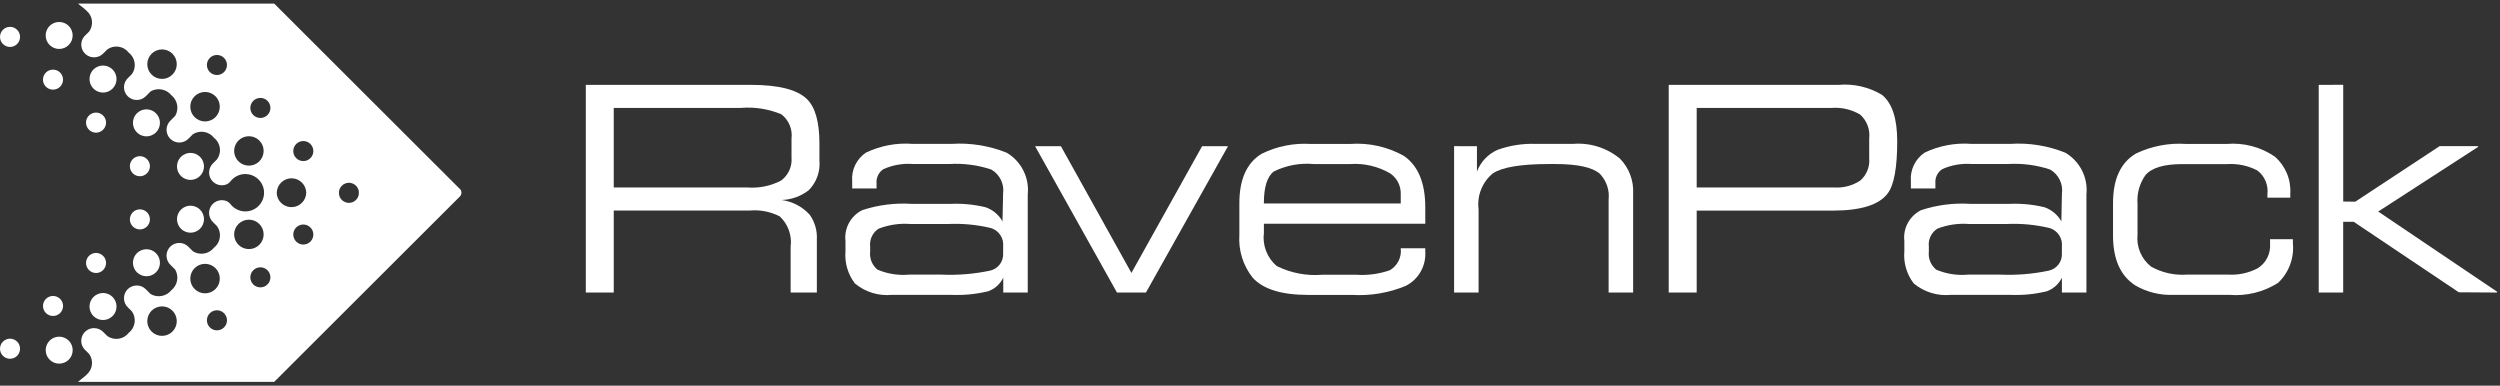
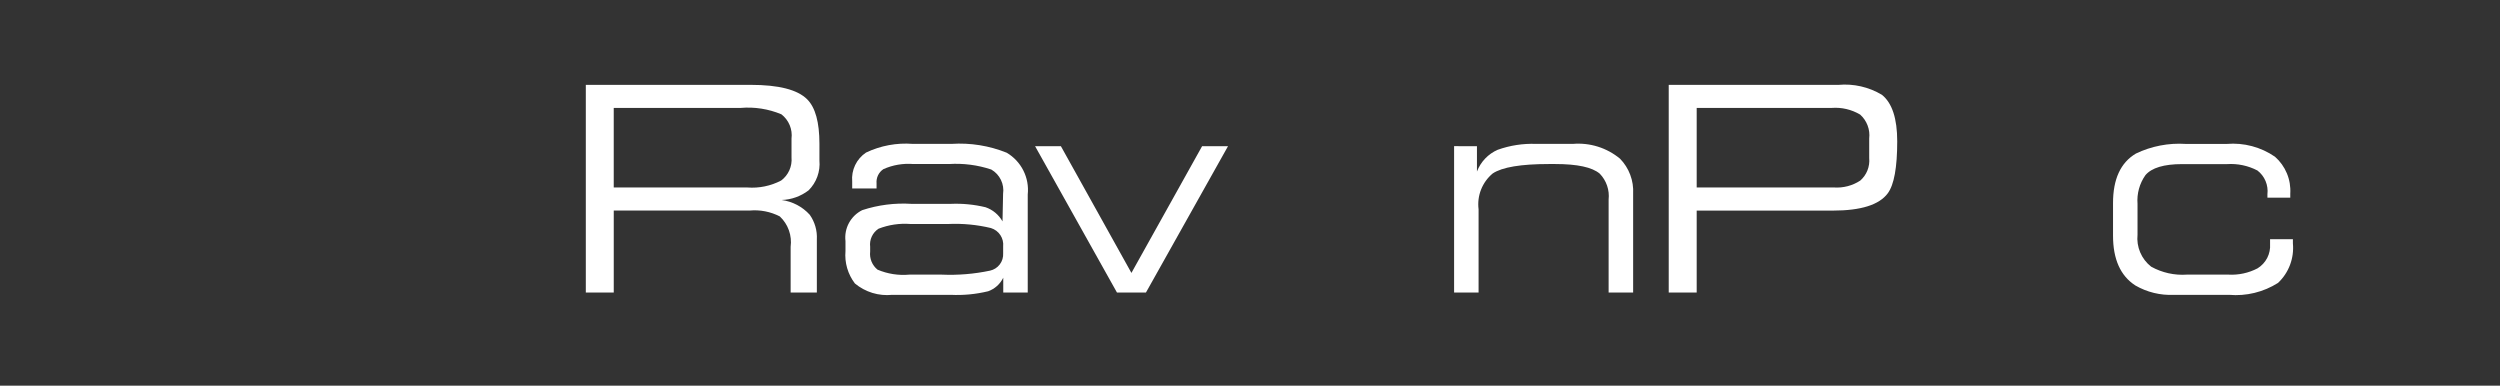
<svg xmlns="http://www.w3.org/2000/svg" width="188" height="29" viewBox="0 0 188 29" fill="none">
  <rect x="0" y="0" width="188" height="29" fill="#333333" stroke="none" />
  <g clip-path="url(#clip0_4638_15896)">
-     <path d="M34.581 14.211L34.489 14.117L20.62 0.27H5.863L6.41 0.712C6.455 0.75 6.497 0.79 6.536 0.834C6.748 1.022 6.883 1.281 6.915 1.561C6.948 1.842 6.876 2.125 6.714 2.357L6.703 2.372L6.437 2.637C6.32 2.741 6.23 2.871 6.175 3.017C6.12 3.163 6.101 3.32 6.12 3.475C6.149 3.713 6.268 3.932 6.452 4.087C6.636 4.242 6.872 4.322 7.112 4.31C7.352 4.302 7.581 4.203 7.751 4.034L8.061 3.727L8.068 3.716C8.316 3.541 8.622 3.468 8.923 3.513C9.223 3.557 9.495 3.716 9.681 3.957C9.92 4.143 10.077 4.414 10.123 4.713C10.168 5.012 10.097 5.317 9.924 5.565L9.912 5.571V5.578L9.646 5.843C9.544 5.934 9.463 6.044 9.408 6.168C9.352 6.291 9.323 6.425 9.323 6.561C9.323 6.687 9.348 6.812 9.397 6.928C9.445 7.044 9.516 7.15 9.605 7.239C9.694 7.327 9.8 7.398 9.916 7.446C10.032 7.494 10.157 7.519 10.283 7.519C10.409 7.519 10.534 7.495 10.651 7.447C10.767 7.399 10.873 7.328 10.962 7.239L11.271 6.929L11.332 6.868C11.584 6.725 11.879 6.676 12.164 6.729C12.448 6.782 12.705 6.935 12.888 7.159C13.114 7.342 13.268 7.6 13.32 7.886C13.372 8.172 13.32 8.467 13.172 8.718L12.847 9.042C12.745 9.132 12.664 9.243 12.608 9.367C12.553 9.491 12.524 9.625 12.524 9.761C12.524 9.887 12.549 10.011 12.597 10.127C12.646 10.243 12.716 10.349 12.805 10.438C12.894 10.527 13 10.597 13.116 10.645C13.232 10.693 13.357 10.718 13.483 10.718C13.736 10.719 13.981 10.619 14.161 10.44L14.515 10.086C14.766 9.931 15.065 9.873 15.355 9.923C15.646 9.973 15.908 10.128 16.091 10.359C16.329 10.545 16.487 10.815 16.532 11.114C16.577 11.413 16.505 11.718 16.332 11.966L16.32 11.976H16.326L16.046 12.257C15.944 12.347 15.863 12.458 15.807 12.582C15.752 12.706 15.723 12.841 15.724 12.977C15.724 13.23 15.825 13.474 16.005 13.653C16.184 13.833 16.428 13.934 16.681 13.934C16.788 13.934 16.893 13.917 16.993 13.882C17.13 13.833 17.249 13.745 17.338 13.63C17.47 13.461 17.639 13.325 17.831 13.23C18.024 13.136 18.236 13.087 18.451 13.087C18.758 13.087 19.056 13.188 19.301 13.373C19.546 13.558 19.723 13.818 19.807 14.113C19.824 14.174 19.837 14.235 19.846 14.297V14.305C19.846 14.332 19.853 14.359 19.855 14.386V14.588C19.855 14.615 19.848 14.658 19.844 14.684V14.691C19.835 14.753 19.823 14.815 19.805 14.875C19.721 15.17 19.544 15.43 19.299 15.615C19.054 15.8 18.756 15.9 18.449 15.9C18.234 15.899 18.023 15.85 17.83 15.756C17.637 15.662 17.468 15.526 17.336 15.357C17.248 15.242 17.128 15.154 16.991 15.105C16.891 15.07 16.786 15.052 16.68 15.052C16.426 15.052 16.182 15.153 16.003 15.333C15.823 15.512 15.722 15.756 15.722 16.01C15.722 16.146 15.75 16.28 15.806 16.404C15.861 16.528 15.943 16.639 16.044 16.729L16.325 17.01H16.318L16.331 17.021C16.504 17.269 16.575 17.573 16.53 17.872C16.485 18.172 16.328 18.442 16.09 18.628C15.906 18.859 15.644 19.014 15.353 19.064C15.063 19.114 14.764 19.056 14.514 18.901L14.159 18.546C13.979 18.368 13.735 18.268 13.481 18.269C13.355 18.269 13.23 18.293 13.114 18.341C12.998 18.389 12.892 18.46 12.803 18.549C12.714 18.637 12.644 18.743 12.595 18.859C12.547 18.975 12.522 19.1 12.522 19.226C12.522 19.361 12.551 19.496 12.606 19.62C12.662 19.744 12.743 19.855 12.845 19.945L13.171 20.267C13.318 20.518 13.37 20.814 13.318 21.1C13.266 21.386 13.113 21.644 12.886 21.826C12.703 22.051 12.447 22.203 12.162 22.256C11.877 22.31 11.583 22.26 11.331 22.117L11.269 22.057L10.96 21.747C10.871 21.658 10.765 21.587 10.649 21.539C10.532 21.491 10.407 21.467 10.281 21.468C10.155 21.468 10.03 21.492 9.914 21.54C9.798 21.588 9.692 21.658 9.603 21.747C9.514 21.836 9.443 21.942 9.395 22.058C9.347 22.174 9.322 22.299 9.322 22.424C9.322 22.56 9.35 22.694 9.406 22.818C9.461 22.942 9.543 23.052 9.644 23.142L9.91 23.408V23.415L9.922 23.42C10.095 23.669 10.166 23.974 10.121 24.273C10.076 24.573 9.918 24.843 9.679 25.03C9.493 25.27 9.221 25.429 8.921 25.473C8.62 25.518 8.314 25.445 8.066 25.269L8.059 25.258L7.749 24.953C7.579 24.783 7.351 24.684 7.11 24.676C6.87 24.665 6.634 24.744 6.45 24.899C6.266 25.054 6.148 25.273 6.118 25.512C6.099 25.667 6.118 25.824 6.173 25.97C6.229 26.116 6.319 26.246 6.435 26.35L6.701 26.616L6.712 26.631C6.874 26.862 6.946 27.145 6.913 27.426C6.881 27.707 6.746 27.966 6.535 28.154C6.496 28.197 6.453 28.238 6.408 28.275L5.861 28.718H20.618L34.487 14.871L34.58 14.777C34.618 14.739 34.648 14.694 34.669 14.644C34.69 14.594 34.7 14.541 34.7 14.487C34.7 14.433 34.69 14.38 34.669 14.33C34.648 14.28 34.618 14.235 34.58 14.197M12.184 5.934C11.89 5.934 11.608 5.817 11.4 5.609C11.192 5.401 11.076 5.119 11.076 4.825C11.075 4.679 11.104 4.535 11.16 4.4C11.215 4.266 11.297 4.144 11.4 4.041C11.503 3.938 11.625 3.856 11.76 3.801C11.894 3.745 12.038 3.716 12.184 3.716C12.329 3.716 12.474 3.745 12.608 3.8C12.743 3.856 12.866 3.937 12.969 4.04C13.072 4.143 13.153 4.266 13.209 4.4C13.265 4.535 13.293 4.679 13.293 4.825C13.293 4.97 13.264 5.115 13.209 5.249C13.153 5.384 13.071 5.506 12.968 5.609C12.865 5.712 12.743 5.794 12.608 5.85C12.474 5.905 12.329 5.934 12.184 5.934ZM15.419 9.133C15.125 9.133 14.843 9.016 14.635 8.808C14.427 8.601 14.31 8.319 14.309 8.025C14.309 7.88 14.338 7.735 14.393 7.6C14.449 7.466 14.531 7.343 14.634 7.24C14.737 7.137 14.859 7.055 14.994 7C15.129 6.944 15.273 6.915 15.419 6.915C15.565 6.915 15.709 6.944 15.844 6.999C15.979 7.055 16.101 7.137 16.204 7.24C16.308 7.343 16.389 7.466 16.445 7.6C16.501 7.735 16.529 7.88 16.529 8.025C16.528 8.319 16.411 8.601 16.203 8.809C15.995 9.016 15.713 9.133 15.419 9.133ZM16.313 5.642C16.113 5.641 15.921 5.561 15.78 5.42C15.638 5.278 15.559 5.087 15.558 4.887C15.558 4.687 15.638 4.495 15.78 4.354C15.921 4.212 16.113 4.133 16.313 4.133C16.412 4.133 16.51 4.152 16.602 4.19C16.694 4.228 16.777 4.283 16.847 4.353C16.917 4.423 16.973 4.506 17.011 4.598C17.049 4.689 17.069 4.788 17.069 4.887C17.068 5.087 16.988 5.279 16.847 5.42C16.705 5.562 16.513 5.641 16.313 5.642ZM12.184 25.257C12.038 25.257 11.894 25.228 11.76 25.172C11.625 25.117 11.503 25.035 11.4 24.932C11.297 24.829 11.215 24.707 11.16 24.573C11.104 24.438 11.075 24.294 11.076 24.148C11.076 23.854 11.192 23.572 11.4 23.364C11.608 23.157 11.89 23.04 12.184 23.039C12.329 23.039 12.474 23.068 12.608 23.123C12.743 23.179 12.865 23.261 12.968 23.364C13.071 23.467 13.153 23.589 13.209 23.724C13.264 23.858 13.293 24.003 13.293 24.148C13.293 24.294 13.265 24.438 13.209 24.573C13.153 24.708 13.072 24.83 12.969 24.933C12.866 25.036 12.743 25.117 12.608 25.173C12.474 25.229 12.329 25.257 12.184 25.257ZM14.31 20.948C14.311 20.654 14.428 20.372 14.636 20.165C14.844 19.957 15.126 19.841 15.42 19.84C15.714 19.84 15.996 19.957 16.204 20.165C16.412 20.372 16.529 20.654 16.53 20.948C16.53 21.094 16.502 21.238 16.446 21.373C16.391 21.508 16.309 21.631 16.206 21.734C16.103 21.837 15.98 21.919 15.845 21.974C15.71 22.03 15.566 22.059 15.42 22.059C15.274 22.059 15.13 22.03 14.995 21.974C14.86 21.918 14.738 21.836 14.635 21.733C14.532 21.63 14.45 21.508 14.394 21.373C14.338 21.238 14.31 21.094 14.31 20.948ZM16.314 24.841C16.114 24.841 15.922 24.762 15.78 24.62C15.639 24.479 15.559 24.287 15.559 24.087C15.559 23.887 15.639 23.695 15.78 23.554C15.922 23.412 16.114 23.333 16.314 23.332C16.514 23.332 16.706 23.412 16.848 23.553C16.989 23.695 17.069 23.887 17.07 24.087C17.069 24.186 17.05 24.285 17.012 24.376C16.974 24.468 16.918 24.551 16.848 24.621C16.778 24.691 16.694 24.746 16.603 24.784C16.511 24.822 16.413 24.841 16.314 24.841ZM18.717 12.456C18.424 12.456 18.142 12.339 17.934 12.133C17.726 11.925 17.608 11.645 17.606 11.351C17.607 11.205 17.636 11.061 17.691 10.927C17.747 10.792 17.829 10.67 17.932 10.567C18.036 10.464 18.158 10.383 18.293 10.327C18.427 10.272 18.572 10.243 18.717 10.244C18.863 10.243 19.007 10.272 19.142 10.327C19.276 10.383 19.398 10.464 19.501 10.567C19.604 10.67 19.686 10.792 19.742 10.927C19.798 11.061 19.826 11.205 19.826 11.351C19.825 11.645 19.708 11.926 19.5 12.133C19.292 12.34 19.011 12.456 18.717 12.456ZM17.606 17.624C17.608 17.33 17.726 17.049 17.934 16.842C18.142 16.635 18.424 16.519 18.717 16.519C19.011 16.519 19.292 16.635 19.5 16.842C19.708 17.049 19.825 17.331 19.826 17.624C19.826 17.77 19.798 17.914 19.742 18.048C19.686 18.183 19.605 18.305 19.502 18.408C19.399 18.511 19.276 18.592 19.142 18.648C19.007 18.703 18.863 18.732 18.717 18.731C18.572 18.732 18.427 18.703 18.293 18.648C18.158 18.592 18.036 18.511 17.932 18.408C17.829 18.305 17.747 18.183 17.691 18.048C17.636 17.914 17.607 17.77 17.606 17.624ZM19.58 21.61C19.481 21.611 19.383 21.591 19.291 21.553C19.199 21.516 19.116 21.46 19.046 21.39C18.976 21.32 18.92 21.237 18.882 21.145C18.844 21.054 18.824 20.956 18.824 20.857C18.825 20.656 18.904 20.464 19.046 20.323C19.188 20.181 19.38 20.102 19.58 20.102C19.679 20.102 19.777 20.121 19.869 20.159C19.961 20.197 20.044 20.252 20.114 20.323C20.184 20.393 20.24 20.476 20.278 20.567C20.316 20.659 20.336 20.757 20.336 20.857C20.336 20.956 20.316 21.054 20.278 21.145C20.24 21.237 20.185 21.32 20.114 21.39C20.044 21.46 19.961 21.516 19.869 21.554C19.777 21.591 19.679 21.611 19.58 21.61ZM19.58 8.871C19.38 8.871 19.188 8.792 19.046 8.65C18.904 8.509 18.825 8.317 18.824 8.117C18.824 8.018 18.844 7.919 18.882 7.828C18.92 7.736 18.976 7.653 19.046 7.583C19.116 7.513 19.199 7.457 19.291 7.42C19.383 7.382 19.481 7.363 19.58 7.363C19.679 7.362 19.777 7.382 19.869 7.419C19.961 7.457 20.044 7.513 20.114 7.583C20.185 7.653 20.24 7.736 20.278 7.828C20.316 7.919 20.336 8.017 20.336 8.117C20.336 8.216 20.316 8.314 20.278 8.406C20.24 8.497 20.184 8.581 20.114 8.651C20.044 8.721 19.961 8.776 19.869 8.814C19.777 8.852 19.679 8.872 19.58 8.871ZM20.813 14.486C20.821 14.198 20.941 13.924 21.147 13.723C21.354 13.521 21.63 13.408 21.919 13.408C22.208 13.407 22.486 13.52 22.693 13.721C22.901 13.923 23.021 14.197 23.029 14.486C23.024 14.778 22.904 15.057 22.695 15.261C22.487 15.465 22.206 15.579 21.913 15.577C21.625 15.576 21.348 15.463 21.142 15.262C20.935 15.061 20.816 14.787 20.808 14.498M22.81 18.39C22.711 18.39 22.612 18.371 22.52 18.333C22.429 18.295 22.345 18.239 22.275 18.169C22.205 18.099 22.149 18.016 22.111 17.924C22.073 17.832 22.053 17.734 22.053 17.634C22.054 17.535 22.074 17.438 22.112 17.346C22.15 17.255 22.206 17.172 22.276 17.102C22.346 17.032 22.43 16.977 22.521 16.94C22.613 16.902 22.711 16.883 22.81 16.883C23.009 16.883 23.201 16.962 23.342 17.103C23.484 17.244 23.563 17.435 23.564 17.634C23.564 17.835 23.485 18.027 23.343 18.168C23.202 18.31 23.01 18.39 22.81 18.39ZM22.81 12.113C22.711 12.113 22.613 12.094 22.521 12.056C22.43 12.019 22.346 11.964 22.276 11.894C22.206 11.824 22.15 11.741 22.112 11.65C22.074 11.559 22.054 11.461 22.053 11.362C22.053 11.262 22.073 11.164 22.111 11.072C22.149 10.98 22.205 10.897 22.275 10.827C22.345 10.757 22.429 10.701 22.52 10.663C22.612 10.625 22.711 10.606 22.81 10.606C23.01 10.606 23.202 10.686 23.343 10.828C23.485 10.97 23.564 11.162 23.564 11.362C23.563 11.561 23.484 11.752 23.342 11.893C23.201 12.034 23.009 12.113 22.81 12.113ZM26.984 14.498V14.589C26.983 14.608 26.98 14.627 26.975 14.646C26.975 14.659 26.969 14.671 26.966 14.684L26.96 14.708C26.943 14.77 26.918 14.829 26.886 14.885C26.813 15.008 26.706 15.109 26.577 15.174C26.449 15.239 26.305 15.265 26.162 15.252C26.044 15.24 25.931 15.2 25.831 15.136C25.732 15.073 25.648 14.987 25.588 14.885C25.545 14.811 25.515 14.73 25.5 14.646V14.623C25.5 14.606 25.494 14.588 25.492 14.569C25.491 14.551 25.492 14.548 25.492 14.537V14.431C25.492 14.42 25.492 14.395 25.5 14.377V14.355C25.515 14.271 25.545 14.19 25.588 14.116C25.648 14.014 25.732 13.928 25.831 13.864C25.931 13.8 26.044 13.761 26.162 13.749C26.305 13.735 26.449 13.762 26.577 13.827C26.706 13.892 26.813 13.992 26.886 14.116C26.918 14.172 26.943 14.231 26.96 14.293L26.966 14.317C26.966 14.329 26.974 14.342 26.975 14.354C26.98 14.373 26.983 14.392 26.984 14.412V14.503V14.498Z" fill="white" />
-     <path d="M4.451 25.317C4.317 25.317 4.185 25.343 4.062 25.394C3.939 25.445 3.827 25.52 3.733 25.614C3.639 25.708 3.564 25.82 3.513 25.943C3.462 26.066 3.436 26.198 3.436 26.332C3.436 26.465 3.462 26.597 3.513 26.72C3.564 26.843 3.638 26.955 3.733 27.049C3.827 27.144 3.939 27.218 4.062 27.269C4.185 27.32 4.317 27.346 4.451 27.345C4.584 27.346 4.716 27.32 4.839 27.269C4.963 27.218 5.075 27.144 5.169 27.049C5.263 26.955 5.338 26.843 5.389 26.72C5.44 26.597 5.466 26.465 5.466 26.332C5.466 26.198 5.44 26.066 5.389 25.943C5.338 25.82 5.263 25.708 5.169 25.614C5.074 25.52 4.962 25.445 4.839 25.394C4.716 25.343 4.584 25.317 4.451 25.317ZM0.753 2.019C0.654 2.019 0.555 2.039 0.463 2.077C0.372 2.116 0.289 2.172 0.219 2.242C0.149 2.313 0.093 2.397 0.056 2.489C0.018 2.581 -0.001 2.679 1.87319e-05 2.779C0.001 2.978 0.081 3.169 0.222 3.31C0.363 3.451 0.554 3.531 0.753 3.532C0.953 3.531 1.144 3.452 1.285 3.311C1.427 3.17 1.507 2.978 1.508 2.779C1.508 2.679 1.489 2.581 1.452 2.488C1.414 2.396 1.358 2.313 1.288 2.242C1.218 2.171 1.135 2.115 1.043 2.077C0.951 2.039 0.853 2.019 0.753 2.019ZM3.988 23.761C4.188 23.761 4.379 23.683 4.521 23.542C4.662 23.402 4.742 23.211 4.743 23.011C4.743 22.811 4.664 22.619 4.522 22.477C4.38 22.336 4.189 22.256 3.988 22.256C3.788 22.256 3.596 22.335 3.454 22.477C3.312 22.619 3.233 22.811 3.233 23.011C3.234 23.211 3.314 23.402 3.455 23.543C3.597 23.683 3.789 23.762 3.988 23.761ZM0.753 25.468C0.554 25.469 0.363 25.549 0.222 25.689C0.081 25.831 0.001 26.021 1.87319e-05 26.221C-0.001 26.32 0.018 26.419 0.056 26.511C0.094 26.602 0.149 26.686 0.219 26.757C0.289 26.827 0.372 26.883 0.464 26.921C0.555 26.959 0.654 26.979 0.753 26.979C0.852 26.979 0.951 26.96 1.043 26.922C1.134 26.883 1.218 26.827 1.288 26.757C1.358 26.686 1.414 26.603 1.451 26.511C1.489 26.419 1.508 26.32 1.508 26.221C1.507 26.021 1.427 25.83 1.286 25.689C1.144 25.548 0.953 25.468 0.753 25.468ZM7.22 9.977C7.42 9.976 7.612 9.896 7.754 9.754C7.896 9.612 7.976 9.42 7.976 9.219C7.975 9.019 7.895 8.828 7.753 8.687C7.612 8.546 7.42 8.466 7.22 8.466C7.021 8.467 6.83 8.547 6.689 8.688C6.548 8.829 6.469 9.02 6.469 9.219C6.468 9.419 6.547 9.611 6.688 9.753C6.829 9.895 7.02 9.975 7.22 9.977ZM14.323 13.529C14.457 13.529 14.589 13.503 14.712 13.452C14.836 13.401 14.948 13.326 15.043 13.232C15.137 13.137 15.212 13.025 15.263 12.901C15.314 12.778 15.34 12.646 15.34 12.512C15.34 12.379 15.314 12.246 15.262 12.123C15.211 12 15.136 11.888 15.042 11.793C14.947 11.699 14.835 11.624 14.712 11.573C14.589 11.523 14.456 11.496 14.323 11.497C14.054 11.497 13.796 11.604 13.606 11.794C13.415 11.985 13.309 12.243 13.309 12.512C13.308 12.645 13.334 12.777 13.385 12.901C13.436 13.024 13.511 13.136 13.605 13.231C13.699 13.325 13.811 13.4 13.934 13.451C14.057 13.502 14.19 13.529 14.323 13.529ZM10.519 13.253C10.719 13.253 10.91 13.174 11.052 13.033C11.193 12.892 11.273 12.701 11.274 12.501C11.274 12.301 11.195 12.108 11.053 11.966C10.912 11.824 10.719 11.744 10.519 11.744C10.42 11.744 10.322 11.764 10.23 11.802C10.138 11.84 10.055 11.896 9.985 11.966C9.915 12.037 9.86 12.12 9.822 12.212C9.784 12.304 9.765 12.402 9.765 12.501C9.765 12.6 9.785 12.698 9.823 12.789C9.861 12.881 9.916 12.964 9.986 13.034C10.056 13.103 10.139 13.159 10.231 13.197C10.322 13.234 10.42 13.254 10.519 13.253ZM3.986 6.741C4.086 6.741 4.184 6.722 4.275 6.684C4.367 6.646 4.45 6.591 4.52 6.521C4.591 6.45 4.646 6.367 4.684 6.276C4.722 6.184 4.741 6.086 4.741 5.987C4.741 5.787 4.661 5.596 4.519 5.455C4.378 5.315 4.186 5.236 3.986 5.236C3.787 5.236 3.595 5.314 3.454 5.455C3.312 5.596 3.232 5.787 3.231 5.987C3.231 6.086 3.25 6.184 3.288 6.276C3.326 6.367 3.382 6.45 3.452 6.521C3.522 6.591 3.606 6.646 3.697 6.684C3.789 6.722 3.887 6.741 3.986 6.741ZM11.012 18.741C10.743 18.741 10.484 18.849 10.294 19.04C10.104 19.231 9.997 19.49 9.996 19.759C9.997 20.028 10.104 20.286 10.295 20.476C10.485 20.666 10.743 20.773 11.012 20.774C11.146 20.774 11.278 20.748 11.401 20.697C11.524 20.646 11.636 20.571 11.73 20.477C11.825 20.383 11.9 20.271 11.951 20.148C12.002 20.025 12.028 19.893 12.028 19.759C12.029 19.489 11.922 19.231 11.731 19.04C11.541 18.849 11.282 18.741 11.012 18.741ZM4.449 1.653C4.316 1.652 4.184 1.678 4.061 1.729C3.937 1.78 3.826 1.854 3.731 1.948C3.637 2.042 3.562 2.154 3.511 2.277C3.46 2.4 3.434 2.532 3.435 2.665C3.434 2.799 3.46 2.931 3.511 3.054C3.562 3.177 3.637 3.289 3.731 3.384C3.825 3.478 3.937 3.553 4.06 3.604C4.184 3.655 4.316 3.682 4.449 3.682C4.582 3.682 4.714 3.655 4.838 3.604C4.961 3.553 5.073 3.478 5.167 3.384C5.262 3.29 5.336 3.178 5.387 3.054C5.438 2.931 5.464 2.799 5.464 2.665C5.464 2.532 5.438 2.4 5.387 2.277C5.336 2.154 5.261 2.042 5.167 1.948C5.073 1.854 4.961 1.779 4.837 1.729C4.714 1.678 4.582 1.652 4.449 1.653ZM11.012 8.223C10.743 8.223 10.485 8.33 10.295 8.52C10.104 8.709 9.997 8.967 9.996 9.236C9.997 9.506 10.104 9.764 10.294 9.955C10.484 10.146 10.743 10.254 11.012 10.255C11.282 10.254 11.541 10.147 11.731 9.956C11.922 9.765 12.029 9.506 12.028 9.236C12.028 9.103 12.002 8.971 11.951 8.848C11.899 8.725 11.825 8.613 11.73 8.519C11.636 8.425 11.524 8.351 11.401 8.3C11.277 8.249 11.146 8.223 11.012 8.223ZM14.324 15.467C14.19 15.467 14.058 15.494 13.935 15.545C13.812 15.596 13.7 15.671 13.606 15.765C13.512 15.86 13.437 15.972 13.386 16.095C13.335 16.219 13.309 16.351 13.309 16.484C13.31 16.753 13.417 17.011 13.607 17.201C13.797 17.391 14.055 17.498 14.324 17.499C14.457 17.499 14.589 17.473 14.713 17.422C14.836 17.371 14.948 17.296 15.043 17.202C15.137 17.108 15.212 16.996 15.263 16.873C15.314 16.75 15.341 16.618 15.341 16.484C15.341 16.351 15.315 16.218 15.264 16.095C15.213 15.971 15.138 15.859 15.043 15.765C14.949 15.67 14.837 15.595 14.713 15.544C14.59 15.493 14.457 15.467 14.324 15.467ZM11.275 16.495C11.274 16.295 11.194 16.104 11.053 15.963C10.911 15.822 10.72 15.743 10.52 15.744C10.421 15.743 10.323 15.763 10.232 15.8C10.14 15.838 10.057 15.893 9.987 15.963C9.917 16.033 9.862 16.116 9.824 16.207C9.786 16.298 9.766 16.396 9.766 16.495C9.766 16.594 9.785 16.692 9.823 16.784C9.861 16.876 9.916 16.959 9.986 17.029C10.056 17.1 10.139 17.155 10.231 17.194C10.322 17.232 10.421 17.251 10.52 17.251C10.619 17.251 10.717 17.232 10.809 17.194C10.901 17.155 10.984 17.1 11.054 17.029C11.124 16.959 11.18 16.876 11.217 16.784C11.255 16.692 11.275 16.594 11.275 16.495ZM7.746 4.93C7.613 4.929 7.481 4.955 7.357 5.006C7.234 5.057 7.122 5.132 7.027 5.226C6.933 5.321 6.858 5.433 6.808 5.556C6.757 5.679 6.731 5.812 6.731 5.945C6.731 6.214 6.838 6.473 7.028 6.663C7.219 6.854 7.477 6.961 7.746 6.962C8.016 6.962 8.274 6.854 8.465 6.664C8.656 6.473 8.763 6.215 8.763 5.945C8.763 5.811 8.737 5.679 8.686 5.556C8.635 5.433 8.56 5.32 8.465 5.226C8.371 5.132 8.259 5.057 8.135 5.006C8.012 4.955 7.88 4.929 7.746 4.93ZM7.977 19.777C7.977 19.576 7.897 19.384 7.755 19.243C7.613 19.101 7.421 19.021 7.221 19.02C7.021 19.021 6.83 19.102 6.689 19.243C6.548 19.385 6.469 19.577 6.47 19.777C6.47 19.976 6.549 20.167 6.69 20.308C6.831 20.449 7.022 20.529 7.221 20.53C7.421 20.53 7.613 20.451 7.754 20.309C7.896 20.168 7.976 19.977 7.977 19.777ZM7.746 22.033C7.477 22.034 7.219 22.141 7.028 22.332C6.838 22.523 6.731 22.781 6.731 23.05C6.731 23.184 6.757 23.316 6.808 23.439C6.858 23.563 6.933 23.675 7.027 23.769C7.122 23.863 7.234 23.938 7.357 23.989C7.481 24.04 7.613 24.066 7.746 24.066C7.88 24.066 8.012 24.04 8.135 23.989C8.259 23.938 8.371 23.863 8.465 23.769C8.56 23.675 8.635 23.563 8.686 23.439C8.737 23.316 8.763 23.184 8.763 23.05C8.763 22.781 8.656 22.522 8.465 22.331C8.274 22.141 8.016 22.034 7.746 22.033Z" fill="white" />
    <path d="M58.742 13.576C57.962 13.984 57.083 14.165 56.205 14.099H46.153V8.116H55.691C56.738 8.025 57.792 8.19 58.761 8.596C59.036 8.809 59.25 9.089 59.384 9.409C59.517 9.729 59.565 10.079 59.522 10.423V11.834C59.552 12.167 59.496 12.502 59.359 12.807C59.223 13.112 59.01 13.377 58.742 13.576ZM44.053 6.382V21.999H46.154V15.833H56.376C57.159 15.762 57.945 15.915 58.643 16.276C58.951 16.566 59.185 16.924 59.326 17.322C59.468 17.72 59.512 18.146 59.456 18.564V21.998H61.427V18.005C61.463 17.345 61.276 16.692 60.895 16.152C60.343 15.542 59.591 15.148 58.775 15.04C59.512 15.016 60.222 14.761 60.807 14.313C61.099 14.021 61.324 13.669 61.464 13.281C61.605 12.893 61.659 12.479 61.621 12.068V10.806C61.621 9.195 61.315 8.083 60.701 7.47C59.976 6.743 58.558 6.38 56.449 6.381H44.055" fill="white" />
    <path d="M74.528 17.153C74.815 17.243 75.063 17.429 75.228 17.68C75.394 17.931 75.468 18.232 75.437 18.531V19.043C75.456 19.343 75.367 19.64 75.186 19.88C75.006 20.12 74.745 20.287 74.452 20.352C73.259 20.604 72.038 20.705 70.82 20.652H68.382C67.566 20.727 66.744 20.598 65.99 20.278C65.79 20.117 65.635 19.907 65.538 19.67C65.441 19.432 65.406 19.173 65.436 18.918V18.557C65.404 18.294 65.446 18.028 65.557 17.788C65.669 17.548 65.845 17.344 66.066 17.199C66.831 16.902 67.654 16.78 68.472 16.845H71.294C72.384 16.794 73.475 16.897 74.536 17.153M74.3 21.907C74.801 21.73 75.213 21.362 75.445 20.883V21.998H77.286V14.624C77.352 14.004 77.237 13.378 76.956 12.821C76.676 12.264 76.24 11.8 75.703 11.484C74.387 10.954 72.969 10.727 71.553 10.82H68.643C67.433 10.726 66.219 10.951 65.123 11.474C64.771 11.71 64.489 12.035 64.307 12.416C64.124 12.798 64.047 13.222 64.085 13.643V14.175H65.917V13.79C65.899 13.582 65.937 13.373 66.027 13.184C66.118 12.996 66.257 12.836 66.431 12.72C67.135 12.405 67.908 12.273 68.677 12.335H71.371C72.446 12.268 73.524 12.408 74.546 12.749C74.859 12.93 75.112 13.201 75.269 13.527C75.427 13.853 75.484 14.218 75.432 14.577L75.389 16.648C75.109 16.149 74.656 15.771 74.115 15.585C73.258 15.378 72.376 15.292 71.495 15.33H68.542C67.29 15.251 66.034 15.411 64.842 15.802C64.417 16.012 64.068 16.349 63.842 16.766C63.616 17.183 63.525 17.659 63.58 18.13V18.878C63.504 19.751 63.757 20.621 64.289 21.317C64.676 21.638 65.123 21.88 65.604 22.027C66.086 22.174 66.591 22.223 67.092 22.172H71.499C72.438 22.217 73.378 22.127 74.292 21.907" fill="white" />
    <path d="M77.838 10.993L83.996 21.999H86.175L92.347 10.993H90.398L85.083 20.523L79.779 10.993H77.838Z" fill="white" />
-     <path d="M104.546 13.043C104.795 13.213 104.998 13.442 105.136 13.71C105.274 13.979 105.343 14.277 105.336 14.579V15.301H95.042C95.042 14.065 95.295 13.261 95.8 12.891C96.733 12.43 97.777 12.238 98.812 12.338H101.509C102.57 12.261 103.629 12.506 104.548 13.042M94.892 11.551C93.765 12.232 93.201 13.473 93.2 15.271V17.663C93.121 18.827 93.48 19.979 94.208 20.891C94.992 21.745 96.369 22.174 98.339 22.177H101.681C103.063 22.26 104.445 22.026 105.722 21.493C106.192 21.252 106.581 20.878 106.84 20.418C107.099 19.958 107.217 19.432 107.18 18.905V18.671H105.336C105.375 18.995 105.319 19.323 105.175 19.616C105.031 19.908 104.804 20.153 104.524 20.319C103.707 20.605 102.841 20.721 101.979 20.66H99.453C98.267 20.762 97.075 20.536 96.009 20.006C95.653 19.703 95.379 19.316 95.211 18.88C95.042 18.445 94.985 17.974 95.045 17.51V16.826H107.181V15.586C107.181 13.751 106.642 12.463 105.574 11.723C104.337 11.031 102.924 10.718 101.51 10.825H98.556C97.293 10.745 96.03 10.997 94.893 11.556" fill="white" />
    <path d="M109.348 10.991V21.998H111.189V15.738C111.126 15.235 111.19 14.725 111.376 14.255C111.562 13.784 111.863 13.367 112.252 13.044C112.961 12.571 114.37 12.335 116.479 12.335H116.949C118.616 12.335 119.734 12.576 120.302 13.06C120.549 13.316 120.737 13.623 120.852 13.96C120.967 14.296 121.007 14.655 120.968 15.008V21.998H122.812V14.561C122.838 14.079 122.764 13.596 122.594 13.144C122.424 12.691 122.162 12.279 121.825 11.933C120.833 11.111 119.558 10.712 118.274 10.821H115.516C114.533 10.782 113.552 10.933 112.626 11.264C112.271 11.419 111.95 11.644 111.682 11.925C111.415 12.206 111.206 12.537 111.067 12.899V10.995L109.348 10.991Z" fill="white" />
    <path d="M139.883 8.616C140.132 8.839 140.324 9.119 140.443 9.433C140.562 9.746 140.603 10.083 140.564 10.416V11.886C140.594 12.201 140.549 12.518 140.432 12.813C140.316 13.107 140.131 13.369 139.894 13.578C139.308 13.963 138.613 14.145 137.915 14.098H127.591V8.115H137.746C138.493 8.059 139.238 8.234 139.883 8.616ZM125.488 6.382V21.998H127.591V15.837H137.836C139.946 15.837 141.321 15.402 141.962 14.534C142.435 13.895 142.671 12.593 142.671 10.629C142.671 8.909 142.287 7.743 141.519 7.129C140.534 6.539 139.385 6.278 138.241 6.383H125.49" fill="white" />
-     <path d="M154.145 17.153C154.432 17.243 154.679 17.429 154.845 17.68C155.01 17.931 155.084 18.232 155.054 18.531V19.043C155.074 19.343 154.986 19.64 154.805 19.88C154.625 20.12 154.364 20.287 154.071 20.352C152.876 20.605 151.653 20.705 150.433 20.652H147.997C147.181 20.727 146.359 20.599 145.605 20.278C145.405 20.117 145.25 19.907 145.152 19.67C145.055 19.432 145.02 19.174 145.049 18.918V18.557C145.017 18.294 145.059 18.027 145.171 17.787C145.282 17.547 145.46 17.343 145.682 17.199C146.445 16.901 147.266 16.78 148.082 16.845H150.908C151.997 16.794 153.086 16.897 154.145 17.153ZM153.91 21.907C154.411 21.73 154.823 21.362 155.055 20.883V21.998H156.899V14.625C156.963 14.004 156.848 13.378 156.567 12.821C156.286 12.265 155.851 11.8 155.313 11.484C153.999 10.953 152.581 10.726 151.167 10.82H148.261C147.049 10.726 145.834 10.951 144.736 11.474C144.385 11.71 144.104 12.035 143.921 12.417C143.739 12.798 143.662 13.222 143.699 13.643V14.175H145.542V13.79C145.523 13.582 145.561 13.373 145.65 13.185C145.74 12.997 145.879 12.836 146.052 12.72C146.757 12.406 147.529 12.273 148.299 12.335H150.99C152.067 12.268 153.147 12.408 154.17 12.749C154.484 12.93 154.736 13.201 154.894 13.527C155.052 13.853 155.108 14.218 155.056 14.577L155.015 16.648C154.736 16.151 154.284 15.773 153.745 15.585C152.887 15.378 152.004 15.292 151.123 15.33H148.172C146.919 15.251 145.663 15.411 144.47 15.802C144.045 16.012 143.695 16.349 143.469 16.765C143.243 17.182 143.151 17.659 143.207 18.13V18.879C143.128 19.752 143.381 20.622 143.916 21.317C144.303 21.639 144.75 21.88 145.232 22.027C145.713 22.174 146.219 22.224 146.72 22.172H151.125C152.063 22.217 153.002 22.127 153.914 21.907" fill="white" />
    <path d="M160.614 11.551C159.469 12.233 158.898 13.473 158.9 15.271V17.728C158.9 19.493 159.458 20.738 160.572 21.463C161.452 21.974 162.461 22.22 163.478 22.172H167.626C168.918 22.283 170.211 21.968 171.307 21.275C171.708 20.898 172.017 20.434 172.21 19.919C172.404 19.403 172.478 18.851 172.426 18.303V17.987H170.709V18.346C170.735 18.709 170.661 19.072 170.495 19.395C170.329 19.718 170.077 19.99 169.767 20.18C169.089 20.533 168.328 20.696 167.564 20.651H164.464C163.526 20.718 162.588 20.51 161.766 20.053C161.405 19.771 161.122 19.402 160.943 18.98C160.764 18.559 160.695 18.099 160.742 17.643V15.332C160.682 14.564 160.892 13.799 161.337 13.171C161.806 12.618 162.726 12.342 164.096 12.341H167.48C168.269 12.29 169.058 12.456 169.759 12.822C170.028 13.029 170.239 13.302 170.37 13.615C170.502 13.928 170.55 14.27 170.51 14.607V14.863H172.229V14.564C172.262 14.043 172.176 13.523 171.976 13.041C171.777 12.56 171.469 12.13 171.078 11.786C170.017 11.056 168.736 10.715 167.453 10.823H164.373C163.077 10.738 161.781 10.989 160.61 11.552" fill="white" />
-     <path d="M174.367 6.383V22H176.208V16.677H176.996L184.902 21.98L187.756 21.999L187.805 21.953L178.841 15.908L186.371 11.035L186.325 10.988H183.462L177.115 15.167L176.21 15.156V6.377L174.367 6.383Z" fill="white" />
  </g>
  <defs>
    <clipPath id="clip0_4638_15896">
      <rect width="187.806" height="28.462" fill="white" transform="translate(0 0.27)" />
    </clipPath>
  </defs>
</svg>